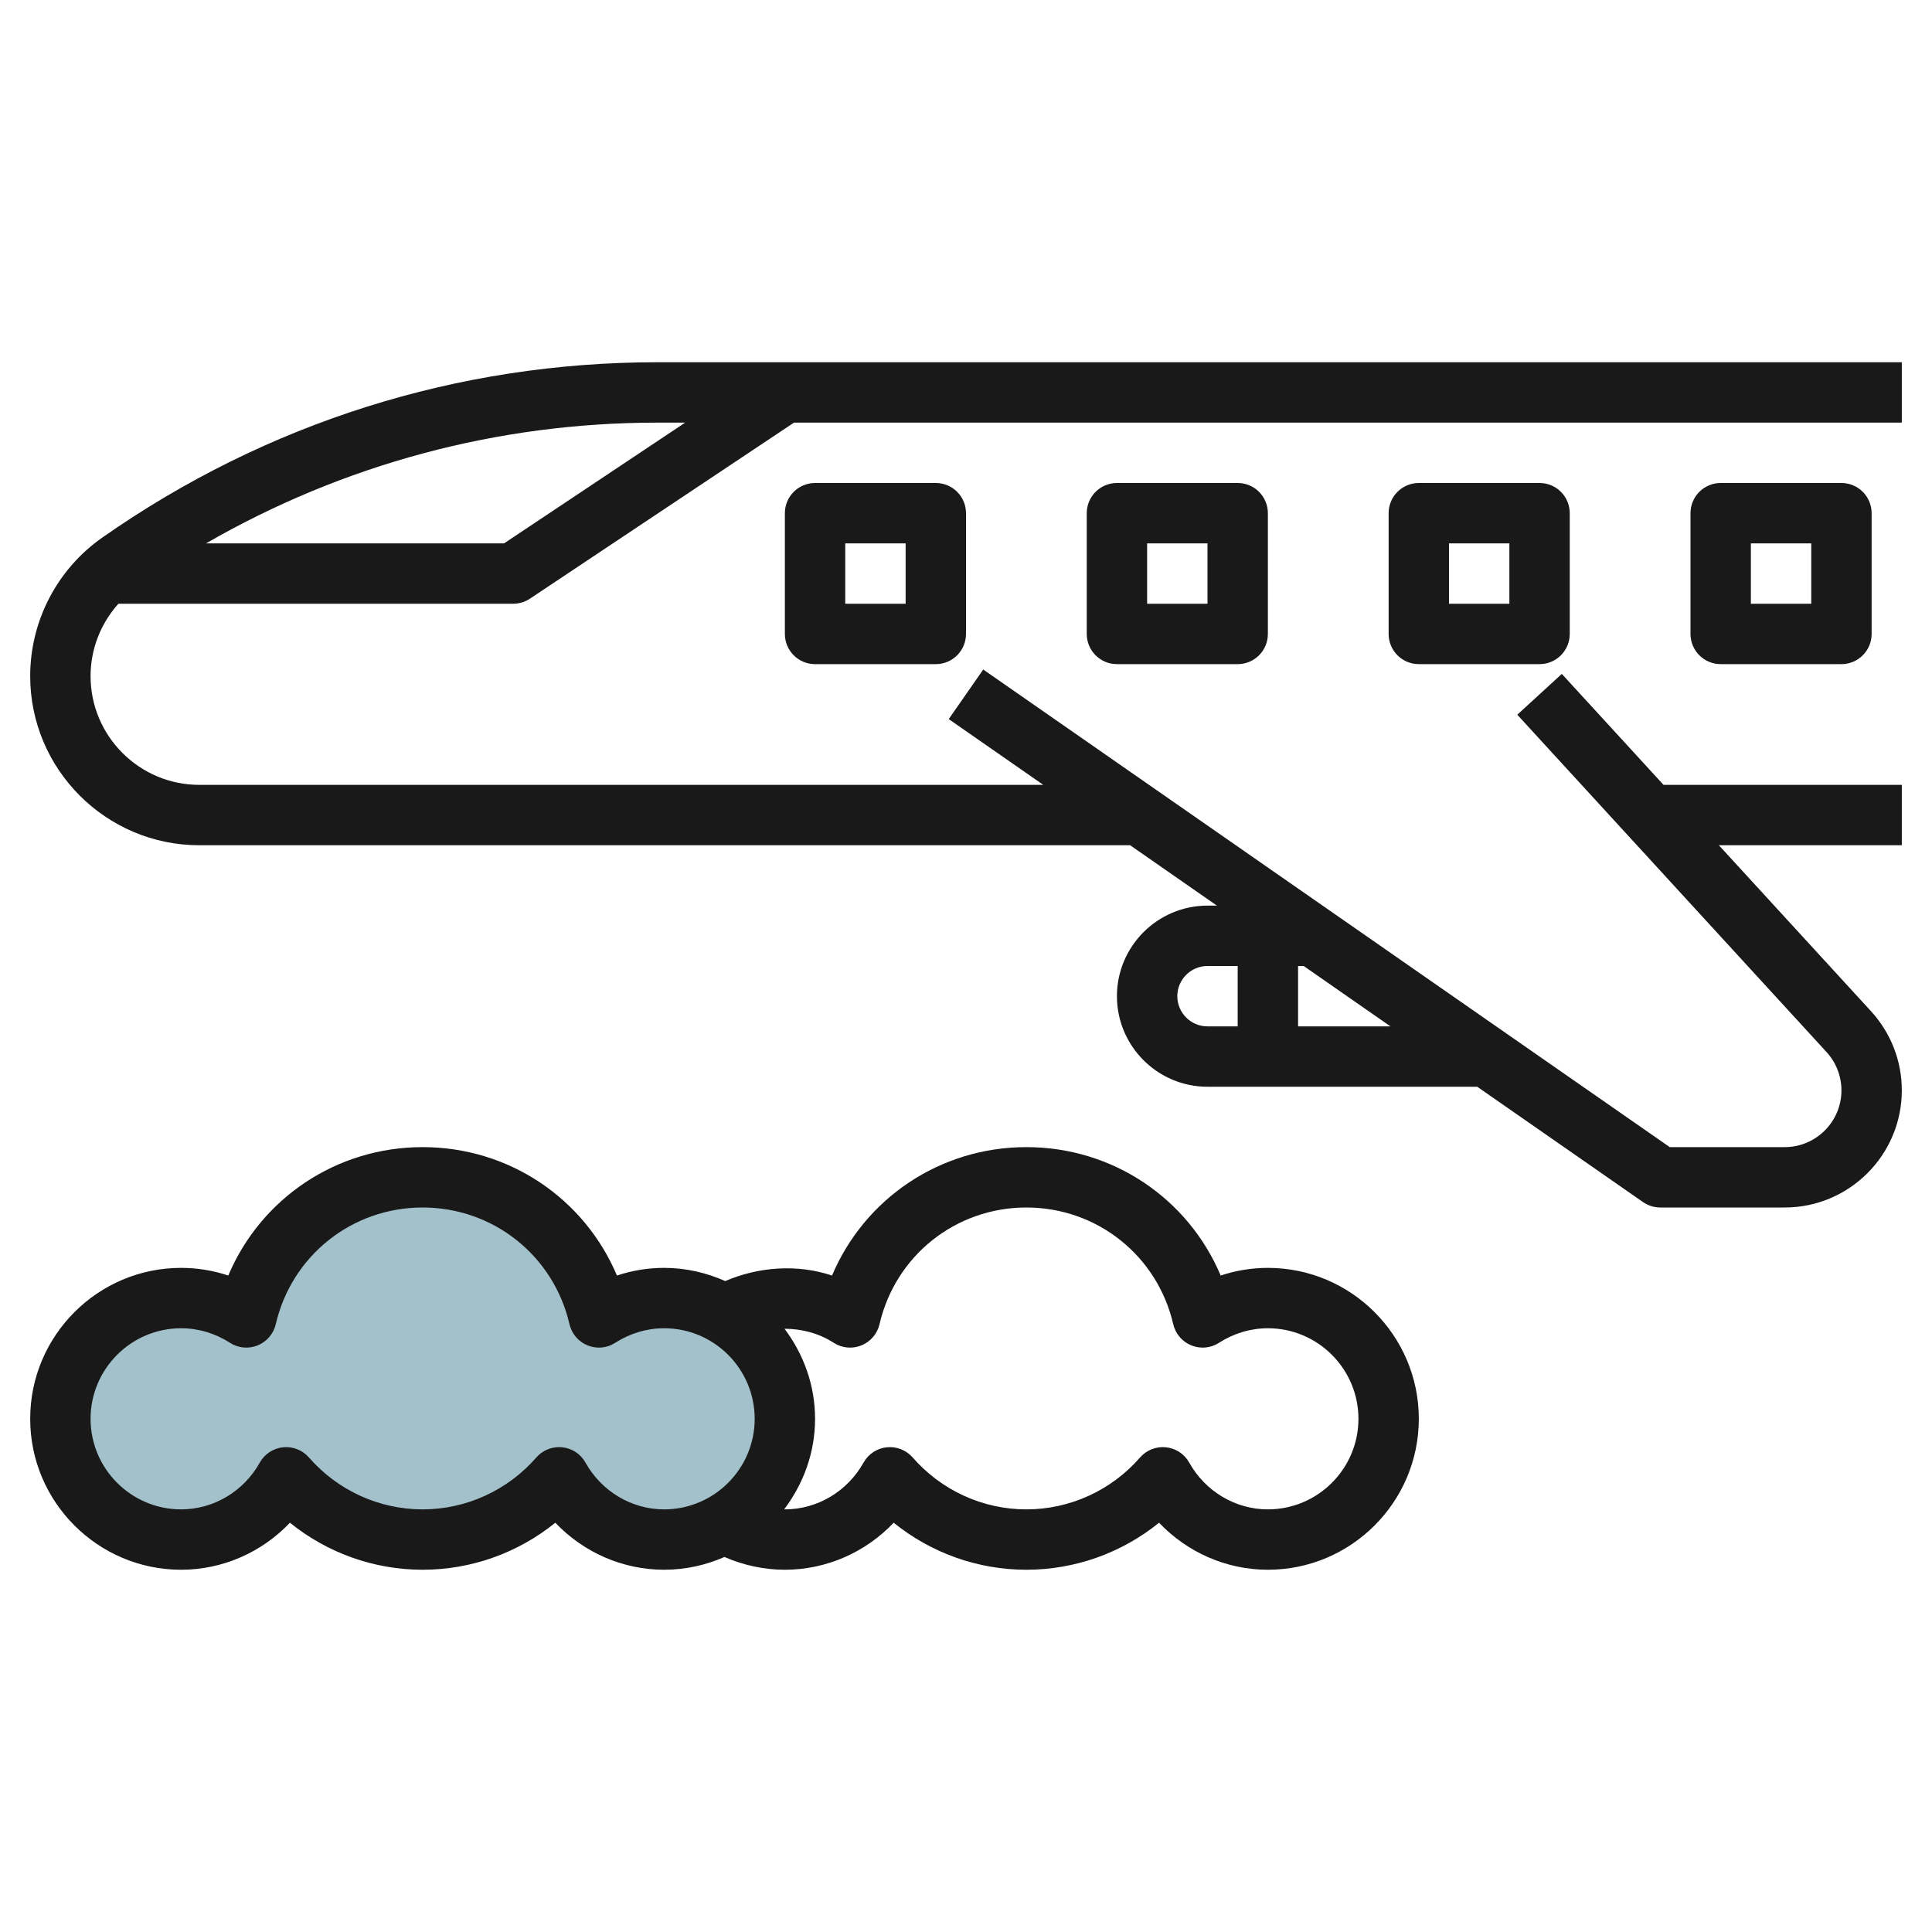
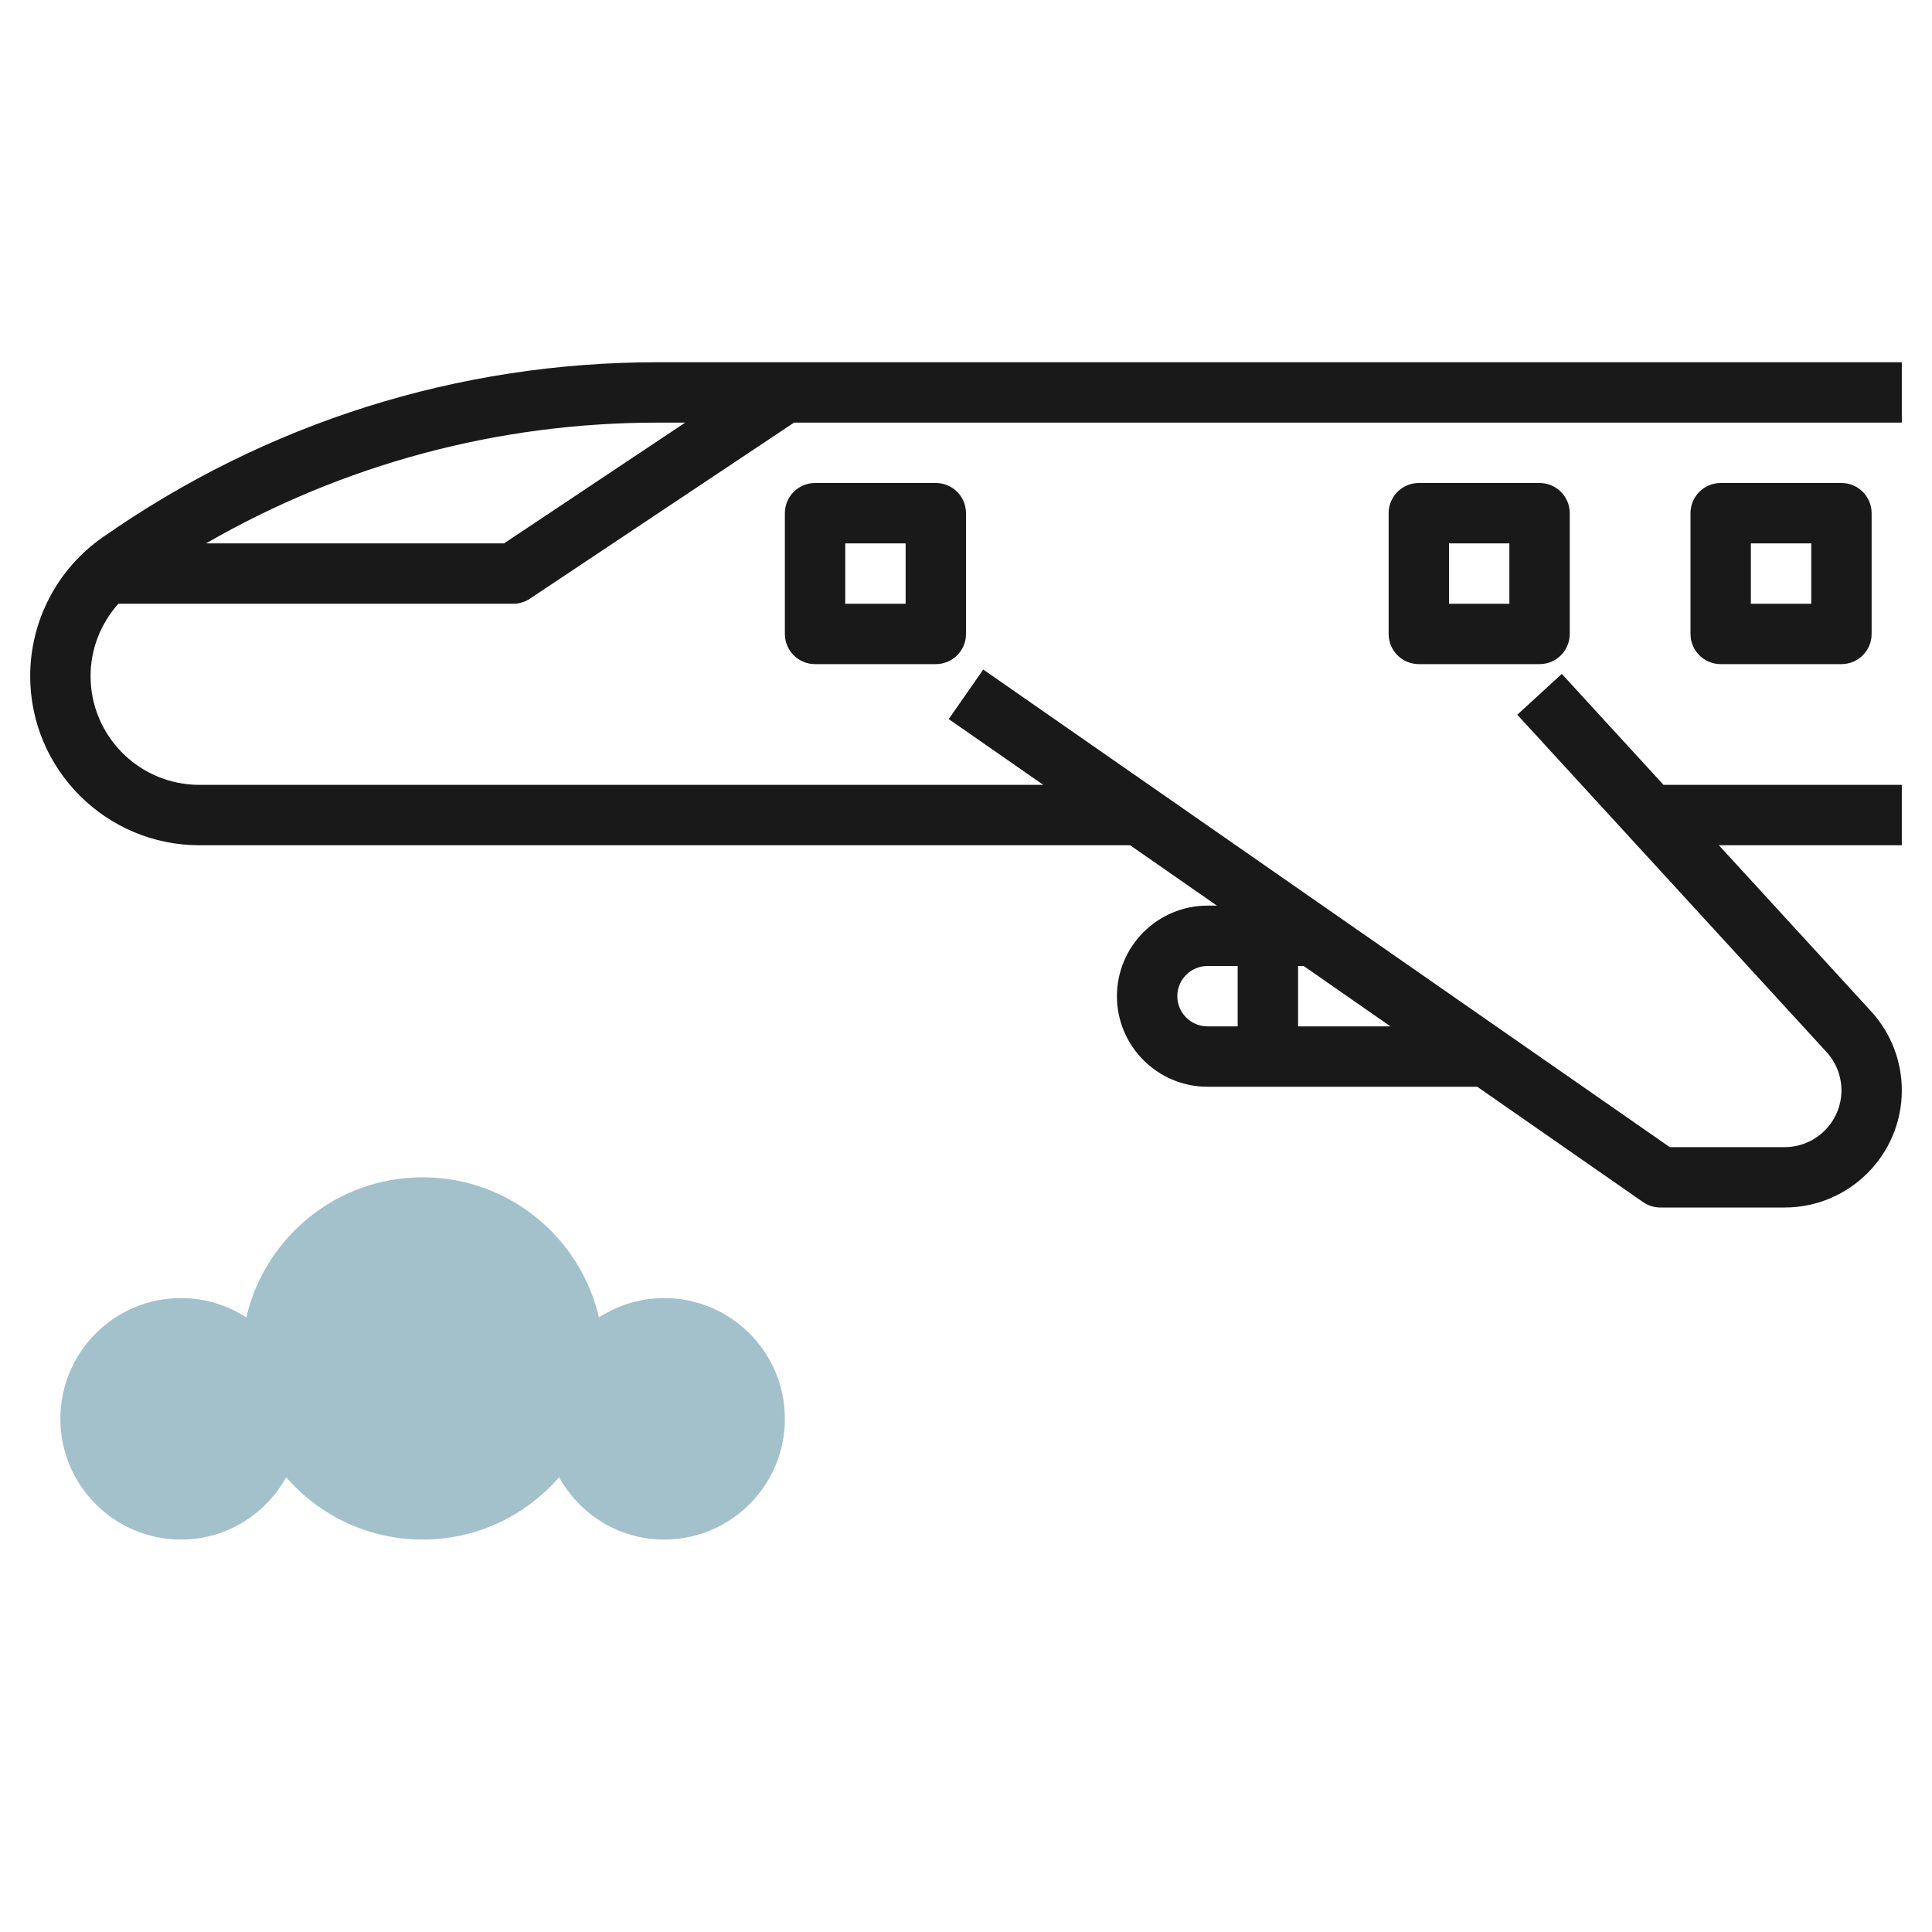
<svg xmlns="http://www.w3.org/2000/svg" id="Layer_3" enable-background="new 0 0 64 64" height="512" viewBox="0 0 64 64" width="512">
  <path d="m6 43c.797 0 1.536.24 2.16.642.616-2.659 2.994-4.642 5.84-4.642s5.224 1.983 5.84 4.642c.624-.402 1.363-.642 2.16-.642 2.209 0 4 1.791 4 4s-1.791 4-4 4c-1.502 0-2.796-.838-3.479-2.063-1.1 1.262-2.716 2.063-4.521 2.063s-3.421-.801-4.521-2.063c-.683 1.225-1.977 2.063-3.479 2.063-2.209 0-4-1.791-4-4s1.791-4 4-4z" fill="#a3c1ca" />
  <g fill="#191919">
    <path d="m3.391 17.806c-1.497 1.047-2.391 2.763-2.391 4.59 0 3.09 2.514 5.604 5.604 5.604h30.833l2.875 2h-.312c-1.654 0-3 1.346-3 3s1.346 3 3 3h8.936l5.492 3.821c.169.117.368.179.572.179h4.12c2.14 0 3.88-1.741 3.88-3.88 0-.972-.362-1.903-1.02-2.622l-5.04-5.498h6.06v-2h-7.893l-3.37-3.676-1.475 1.352 10.244 11.174c.318.348.494.799.494 1.27 0 1.037-.844 1.88-1.88 1.88h-3.807l-22.742-15.821-1.143 1.642 3.133 2.179h-27.957c-1.988 0-3.604-1.617-3.604-3.604 0-.888.331-1.735.921-2.396h13.079c.197 0 .391-.059.555-.168l8.748-5.832h36.697v-2h-41.229c-6.598 0-12.944 2-18.38 5.806zm35.609 15.194c0-.551.448-1 1-1h1v2h-1c-.552 0-1-.449-1-1zm4 1v-2h.186l2.875 2zm-26.303-16h-9.872c4.542-2.617 9.655-4 14.946-4h.926z" />
    <path d="m27 16c-.553 0-1 .448-1 1v4c0 .552.447 1 1 1h4c.553 0 1-.448 1-1v-4c0-.552-.447-1-1-1zm3 4h-2v-2h2z" />
-     <path d="m37 16c-.553 0-1 .448-1 1v4c0 .552.447 1 1 1h4c.553 0 1-.448 1-1v-4c0-.552-.447-1-1-1zm3 4h-2v-2h2z" />
    <path d="m47 16c-.553 0-1 .448-1 1v4c0 .552.447 1 1 1h4c.553 0 1-.448 1-1v-4c0-.552-.447-1-1-1zm3 4h-2v-2h2z" />
    <path d="m57 16c-.553 0-1 .448-1 1v4c0 .552.447 1 1 1h4c.553 0 1-.448 1-1v-4c0-.552-.447-1-1-1zm3 4h-2v-2h2z" />
-     <path d="m6 52c1.375 0 2.673-.577 3.604-1.558 1.238 1.001 2.786 1.558 4.396 1.558s3.158-.557 4.396-1.558c.931.981 2.229 1.558 3.604 1.558.711 0 1.385-.154 1.999-.423.629.274 1.309.423 2.001.423 1.375 0 2.673-.577 3.604-1.558 1.238 1.001 2.786 1.558 4.396 1.558s3.158-.557 4.396-1.558c.931.981 2.229 1.558 3.604 1.558 2.757 0 5-2.243 5-5s-2.243-5-5-5c-.533 0-1.06.086-1.563.254-1.079-2.555-3.579-4.254-6.437-4.254s-5.358 1.699-6.438 4.254c-1.15-.384-2.424-.294-3.538.183-.62-.276-1.302-.437-2.024-.437-.533 0-1.06.086-1.563.254-1.079-2.555-3.579-4.254-6.437-4.254s-5.358 1.699-6.438 4.254c-.502-.168-1.029-.254-1.562-.254-2.757 0-5 2.243-5 5s2.243 5 5 5zm21.619-7.518c.272.177.615.208.917.086.302-.123.524-.384.599-.701.527-2.277 2.528-3.867 4.865-3.867s4.338 1.59 4.865 3.867c.074.317.297.579.599.701.303.122.645.091.917-.086.49-.315 1.05-.482 1.619-.482 1.654 0 3 1.346 3 3s-1.346 3-3 3c-1.074 0-2.072-.594-2.606-1.55-.158-.284-.445-.474-.77-.507-.323-.034-.644.092-.857.337-.953 1.093-2.326 1.72-3.767 1.72s-2.814-.627-3.767-1.72c-.214-.245-.539-.371-.857-.337-.324.034-.611.223-.77.507-.534.956-1.532 1.55-2.606 1.55-.008 0-.015-.003-.023-.003.633-.838 1.023-1.868 1.023-2.997 0-1.122-.385-2.148-1.012-2.983.568 0 1.138.148 1.631.465zm-21.619-.482c.569 0 1.129.167 1.619.482.272.177.615.208.917.086.302-.123.524-.384.599-.701.527-2.277 2.528-3.867 4.865-3.867s4.338 1.59 4.865 3.867c.074.317.297.579.599.701s.645.091.917-.086c.49-.315 1.05-.482 1.619-.482 1.654 0 3 1.346 3 3s-1.346 3-3 3c-1.074 0-2.072-.594-2.606-1.55-.158-.284-.445-.474-.77-.507-.034-.003-.069-.005-.104-.005-.287 0-.562.124-.754.343-.952 1.092-2.325 1.719-3.766 1.719s-2.814-.627-3.767-1.72c-.215-.245-.536-.371-.857-.337-.324.034-.611.223-.77.507-.534.956-1.532 1.55-2.606 1.55-1.654 0-3-1.346-3-3s1.346-3 3-3z" />
  </g>
</svg>